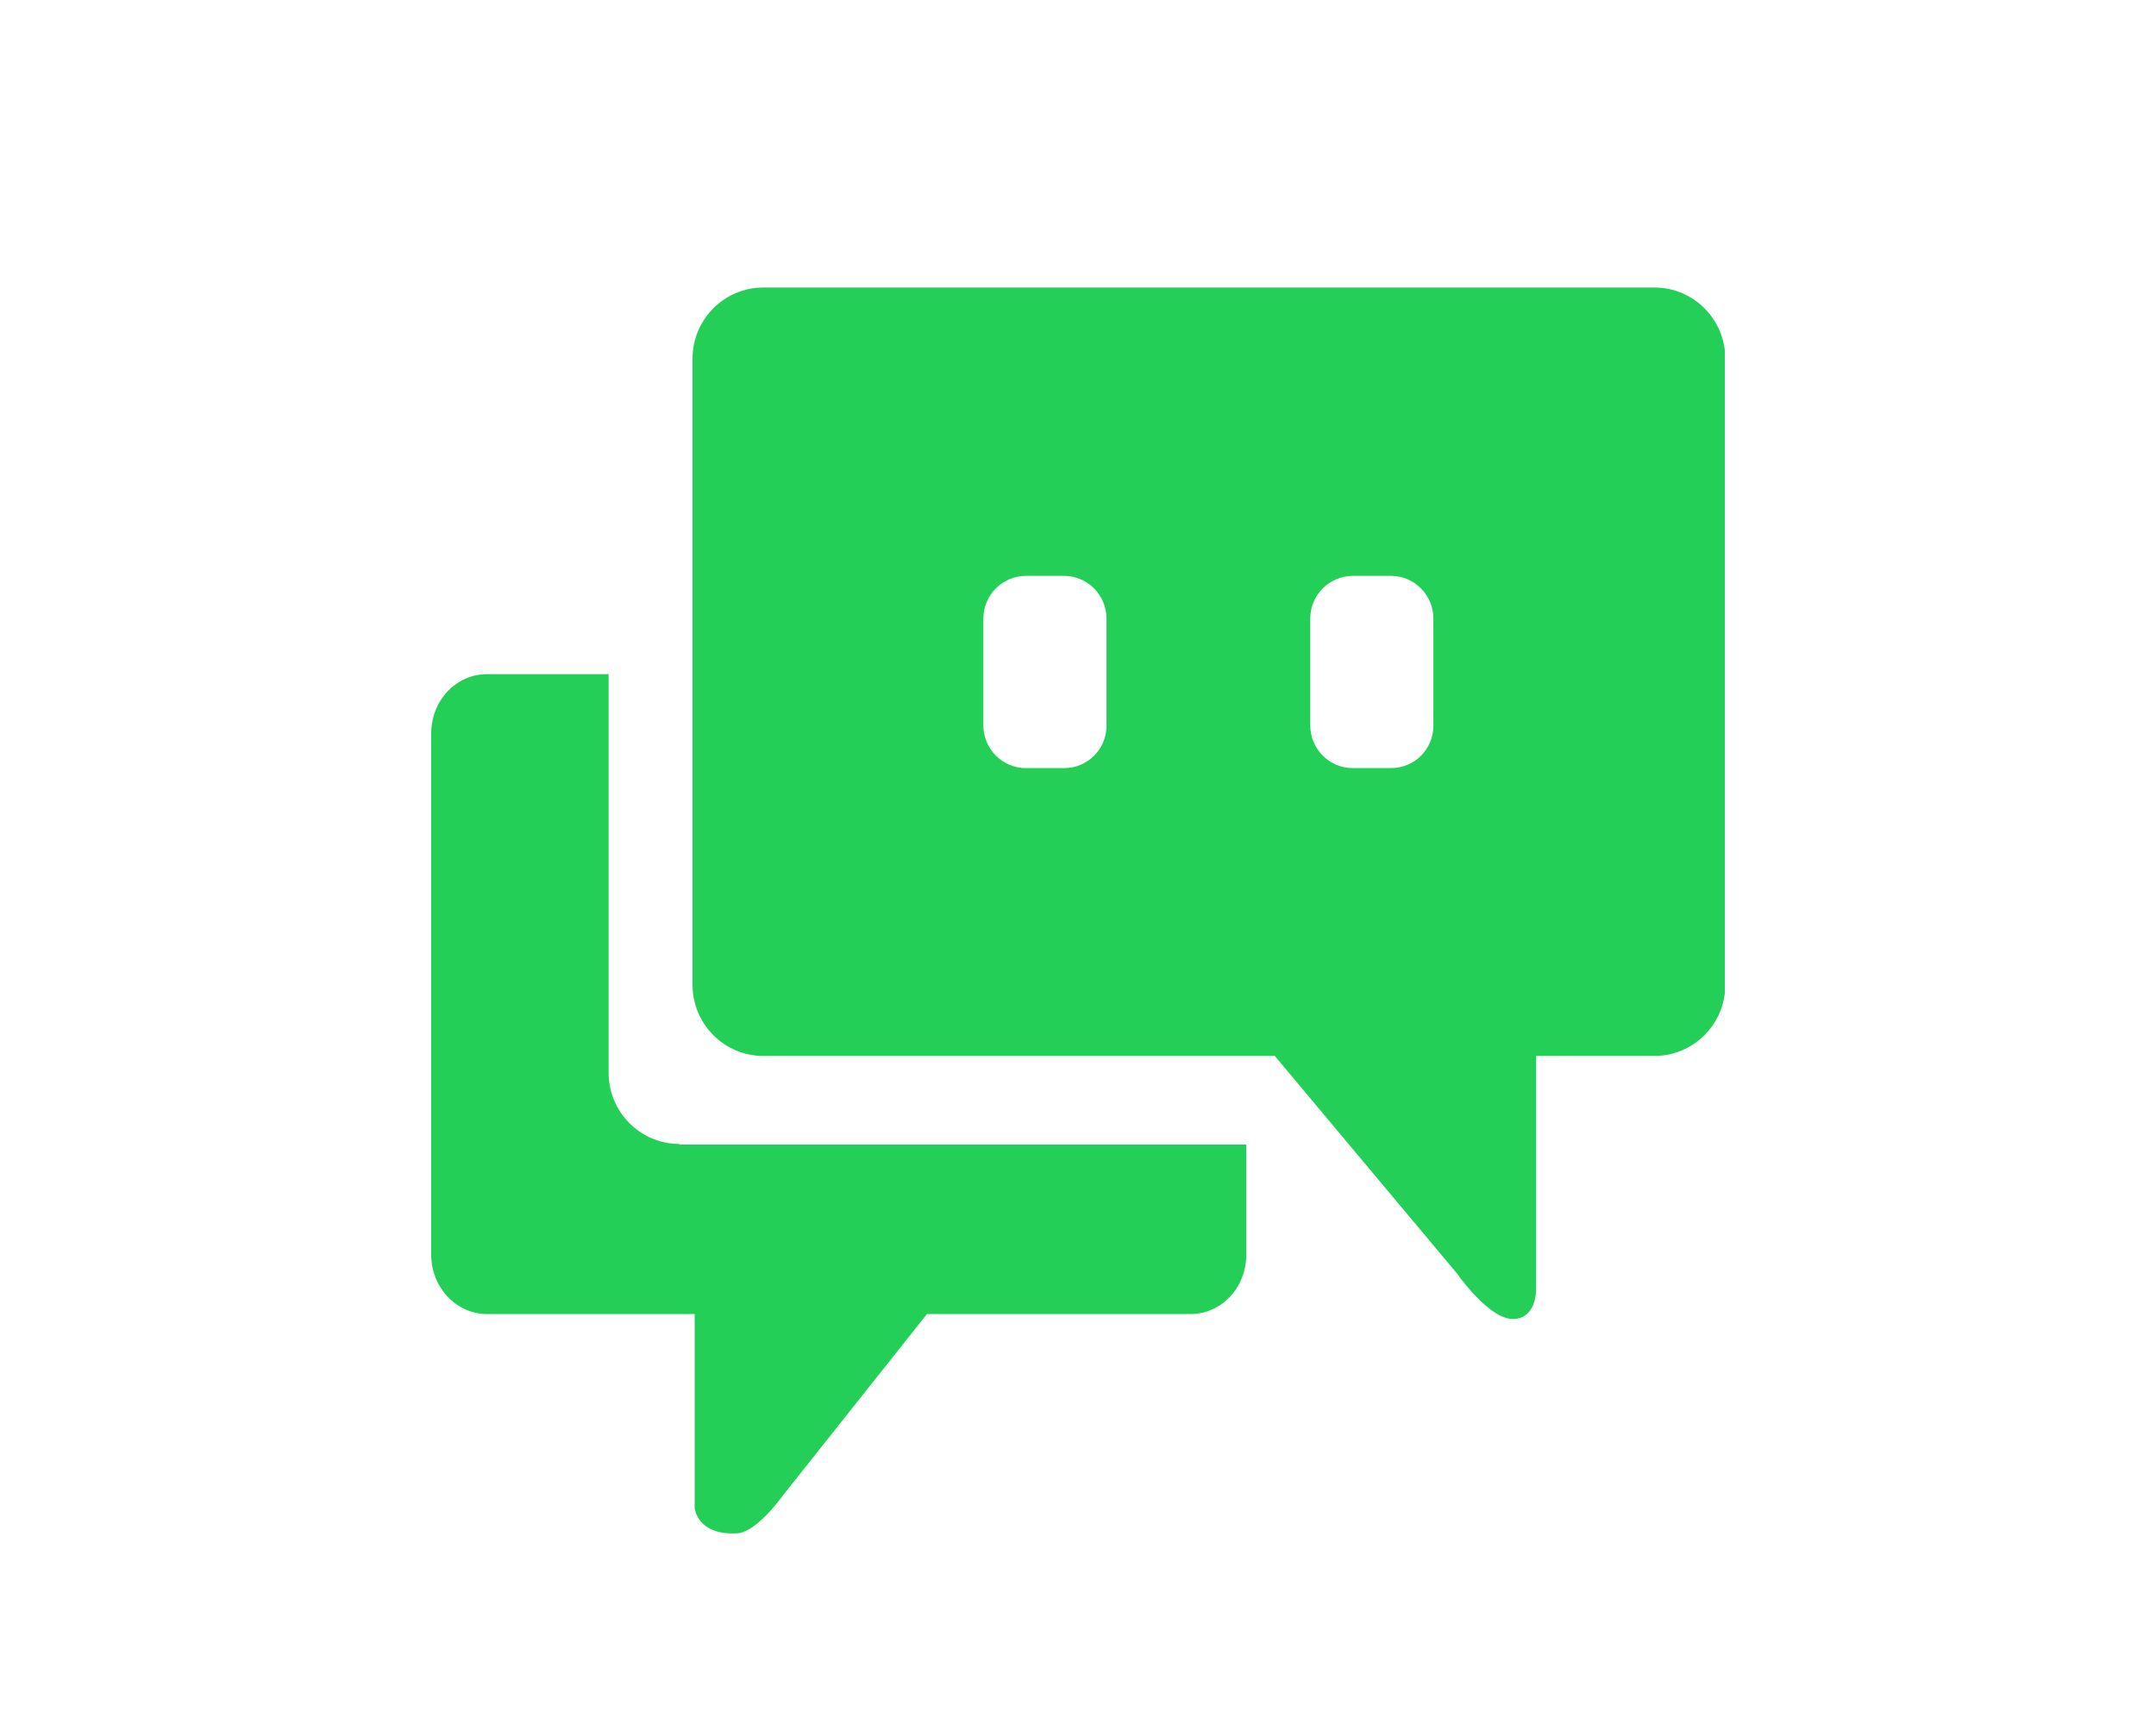
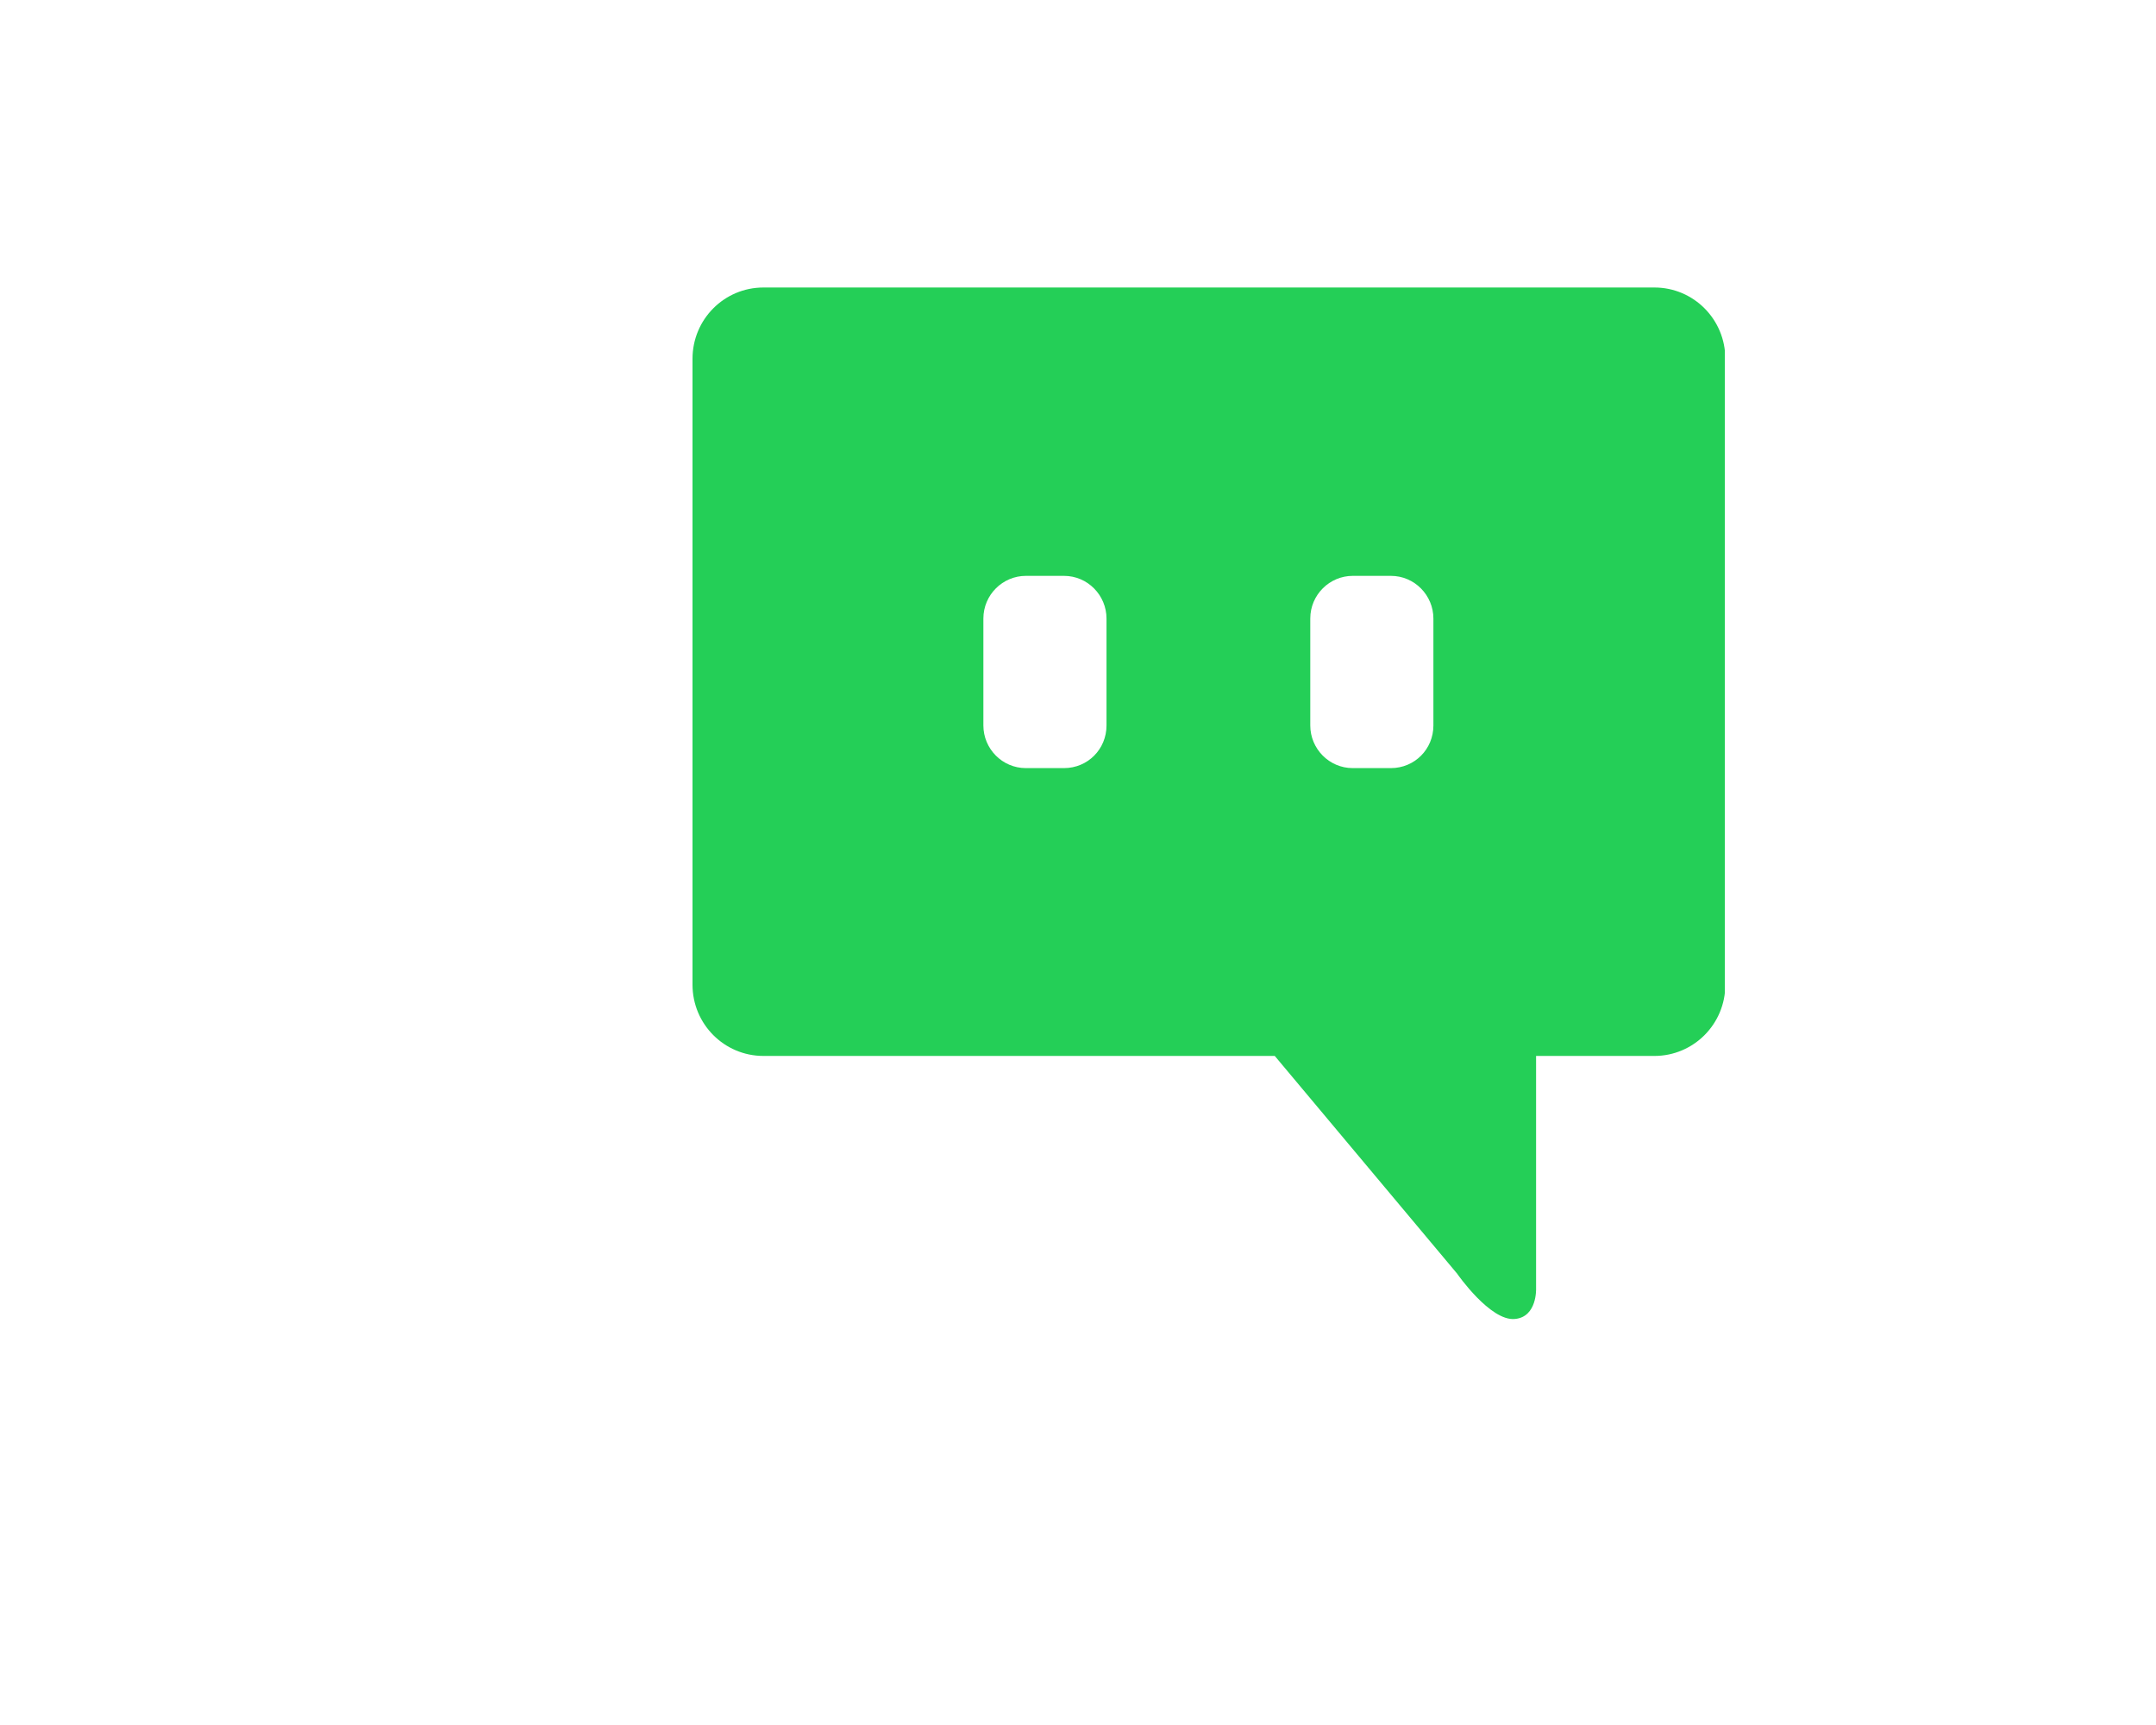
<svg xmlns="http://www.w3.org/2000/svg" width="45" height="36" viewBox="0 0 45 36" fill="none">
  <g clip-path="url(#clip0_65_88)">
    <path d="M34.519 6H15.935C15.116 6 14.454 6.665 14.454 7.488V20.55C14.454 21.372 15.116 22.037 15.935 22.037H26.607L30.412 26.579C30.412 26.579 31.107 27.582 31.623 27.526C32.084 27.481 32.061 26.895 32.061 26.895V22.037H34.53C35.349 22.037 36.011 21.372 36.011 20.55V7.488C36.011 6.665 35.349 6 34.53 6H34.519ZM23.095 15.14C23.095 15.636 22.702 16.03 22.208 16.03H21.412C20.918 16.03 20.525 15.625 20.525 15.14V12.909C20.525 12.413 20.929 12.018 21.412 12.018H22.208C22.702 12.018 23.095 12.424 23.095 12.909V15.14ZM29.918 15.14C29.918 15.636 29.525 16.03 29.031 16.03H28.234C27.741 16.03 27.348 15.625 27.348 15.14V12.909C27.348 12.413 27.752 12.018 28.234 12.018H29.031C29.525 12.018 29.918 12.424 29.918 12.909V15.14Z" fill="#24CF57" />
-     <path d="M14.184 23.874C13.365 23.874 12.703 23.209 12.703 22.387V14.069H10.167C9.516 14.069 9 14.622 9 15.309V26.185C9 26.872 9.527 27.424 10.167 27.424H14.499V31.47C14.499 31.47 14.544 32.045 15.385 32C15.8 31.977 16.339 31.211 16.339 31.211L19.347 27.424H24.845C25.496 27.424 26.012 26.872 26.012 26.185V23.886H14.173L14.184 23.874Z" fill="#24CF57" />
  </g>
  <defs>
    <clipPath id="clip0_65_88">
      <rect width="27" height="26" fill="white" transform="translate(9 6)" />
    </clipPath>
  </defs>
</svg>